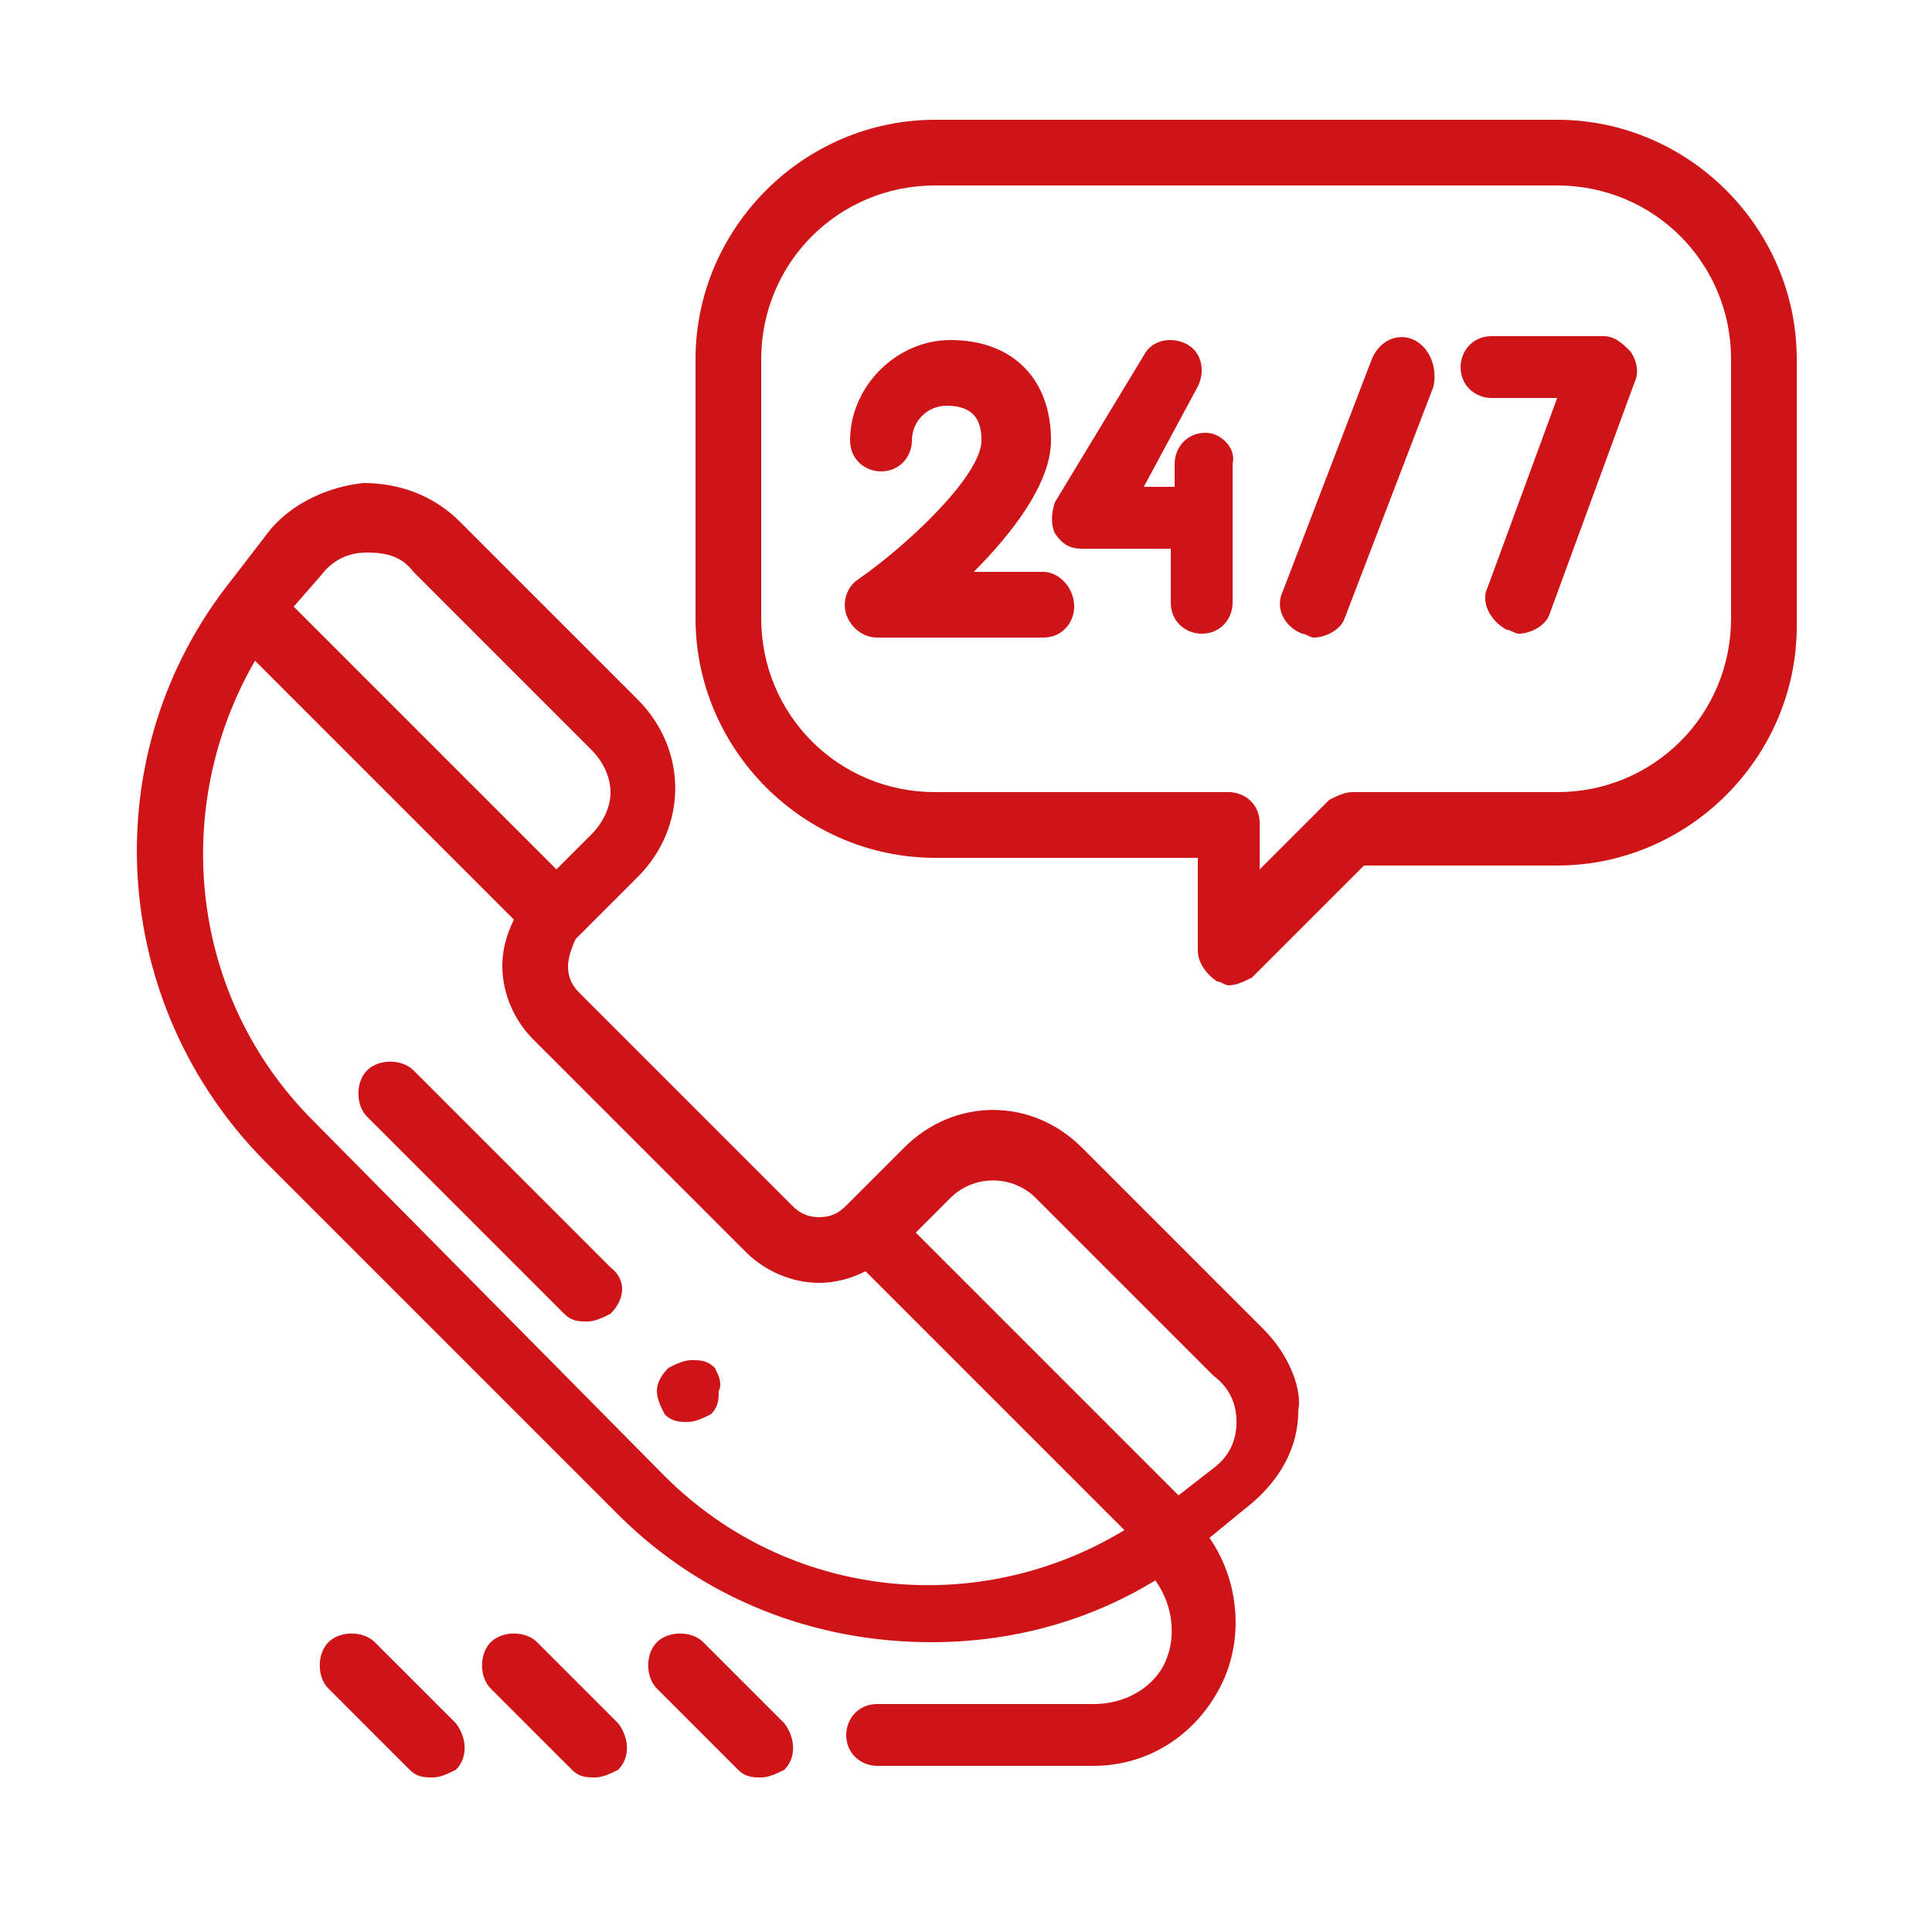
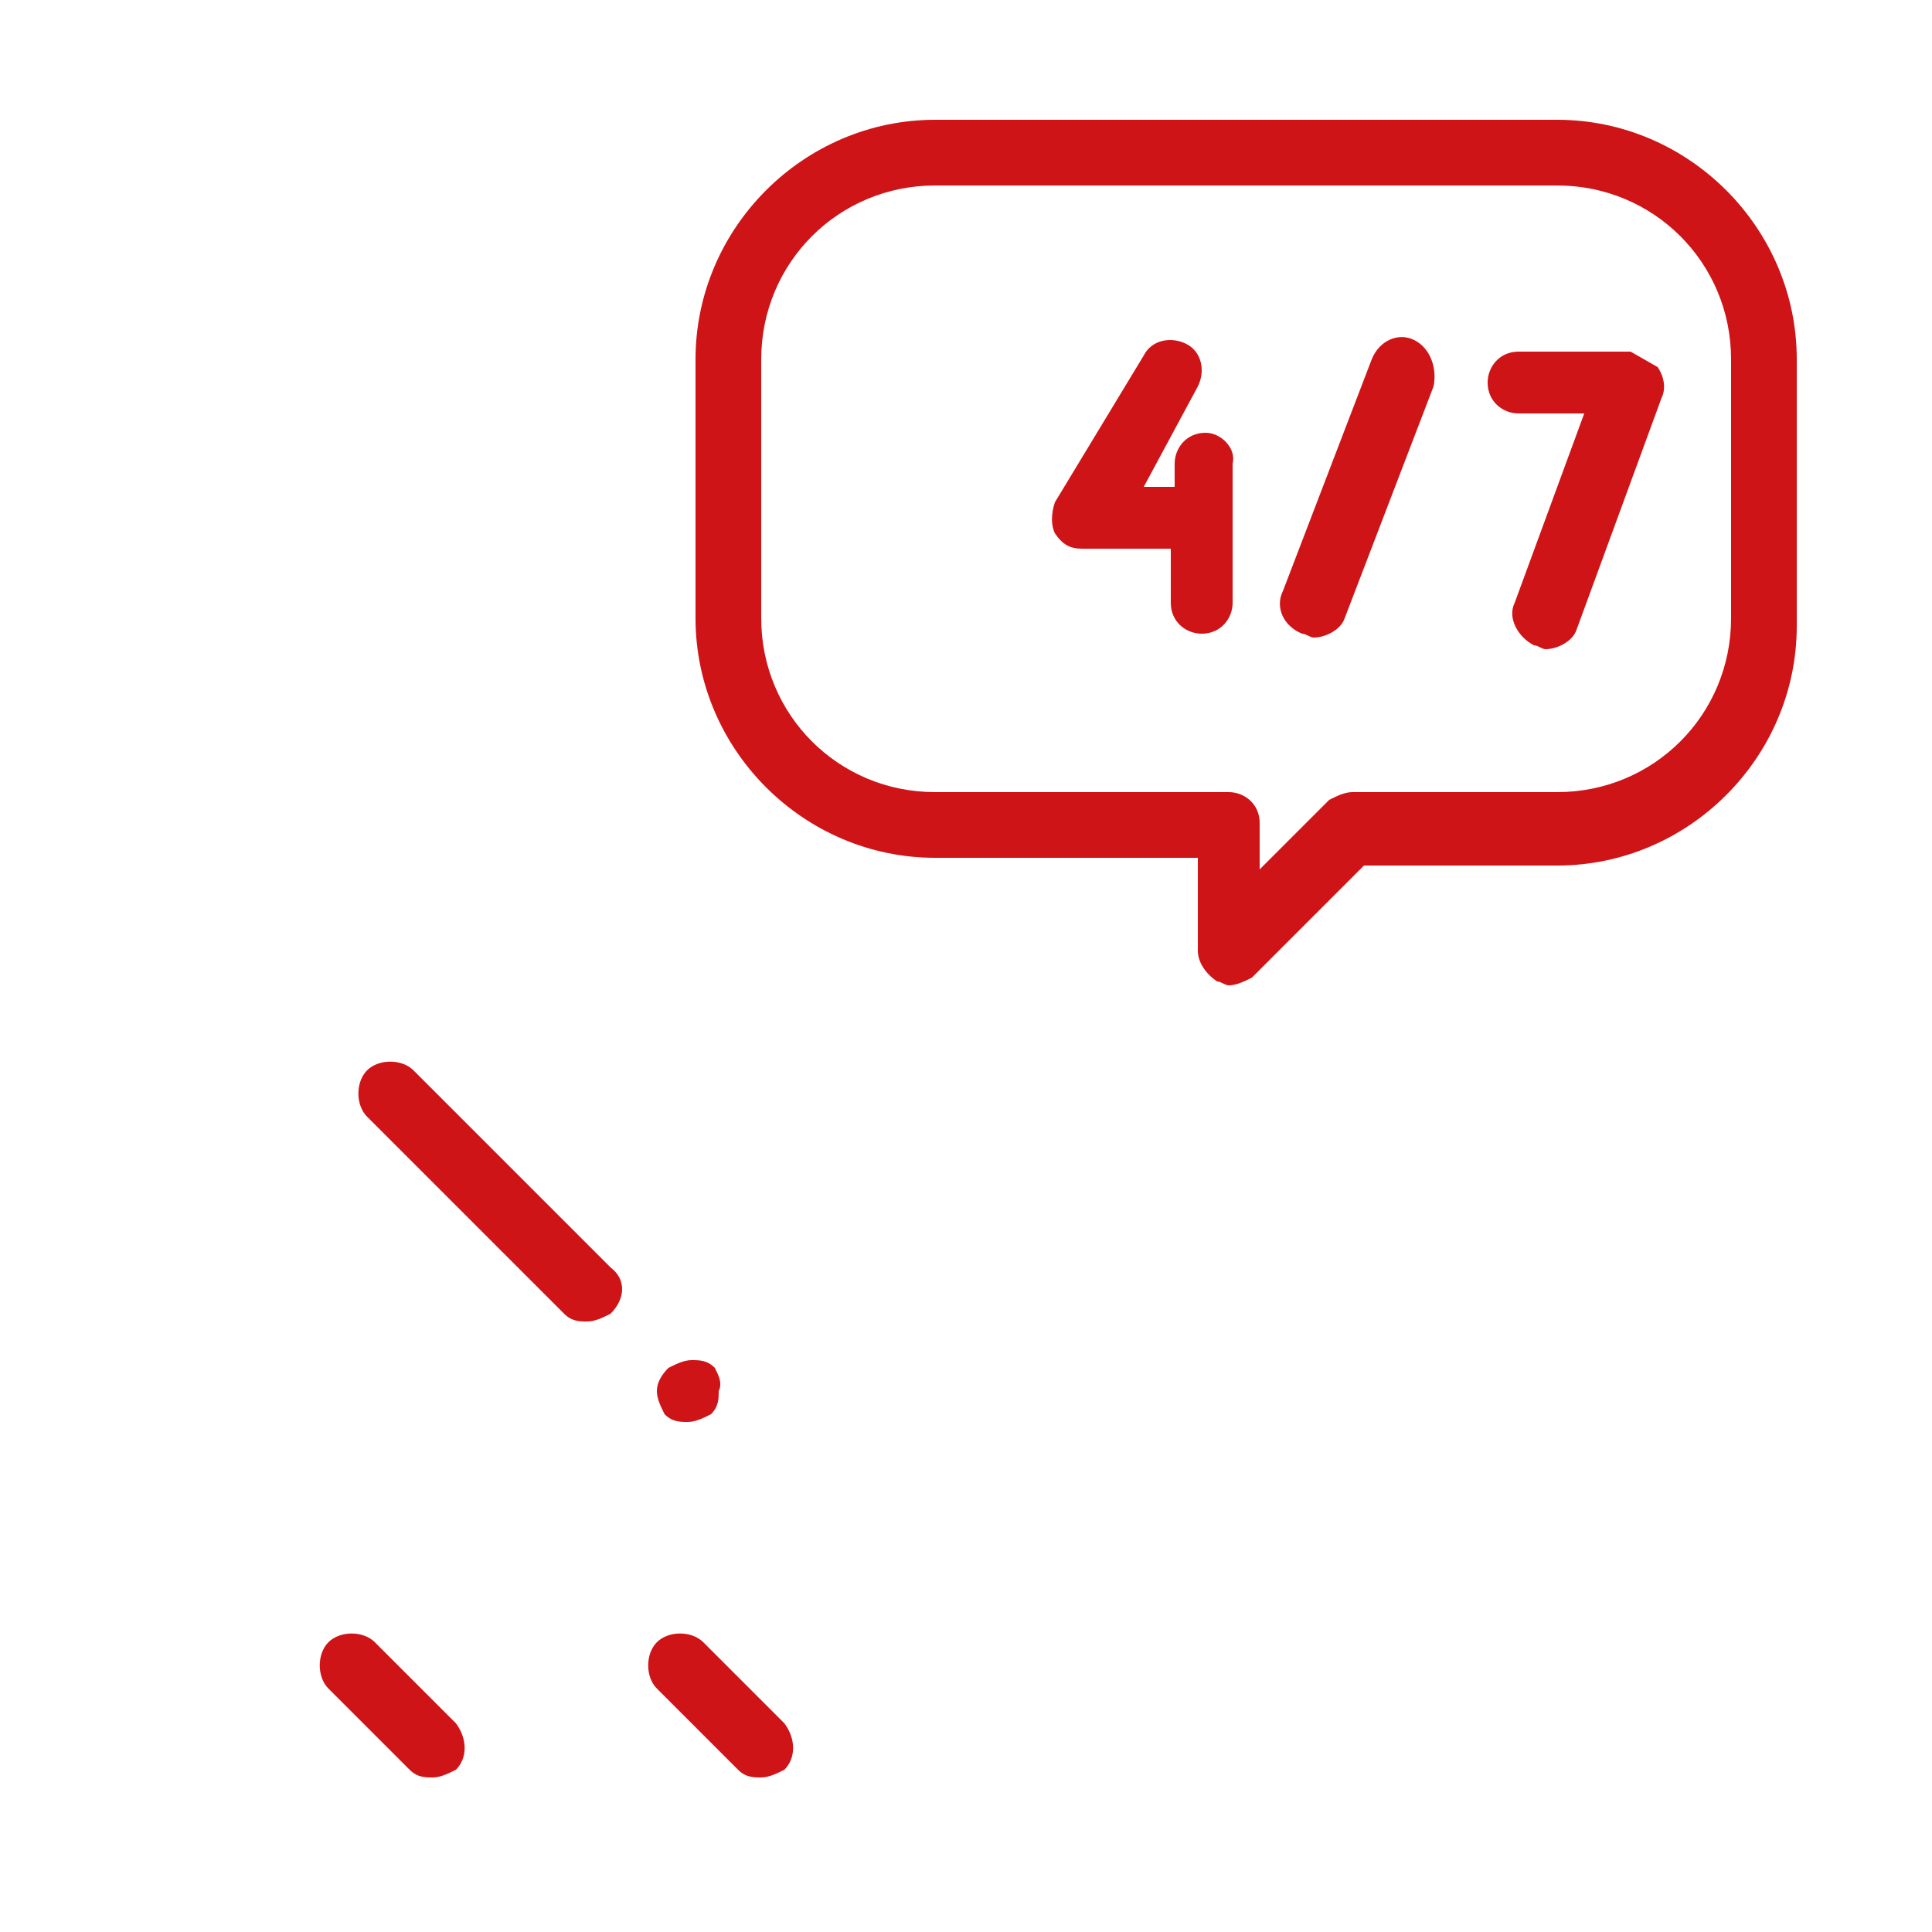
<svg xmlns="http://www.w3.org/2000/svg" version="1.1" width="100" height="100" viewBox="0 0 100 100">
  <title>assistenza_continua_rosso</title>
-   <path fill="#ce1417" d="M65.4 68.8l-9.4-9.4c-2.6-2.6-6.6-2.6-9.2 0l-3 3c-0.4 0.4-0.8 0.6-1.4 0.6s-1-0.2-1.4-0.6l-11-11c-0.4-0.4-0.6-0.8-0.6-1.4 0-0.4 0.2-1 0.4-1.4v0c0 0 0 0 0.2-0.2l3-3c2.6-2.6 2.6-6.6 0-9.2l-9.2-9.2c-1.4-1.4-3.2-2-5-2-1.8 0.2-3.6 1-4.8 2.4l-2 2.6c-7.2 9-6.4 22 1.8 30.2l18.2 18.2c4.4 4.4 10.2 6.6 16.2 6.6 4 0 8-1 11.6-3.2 1 1.4 1 3 0.6 4-0.4 1.2-1.8 2.4-3.8 2.4h-11.2c-1 0-1.6 0.8-1.6 1.6 0 1 0.8 1.6 1.6 1.6h11.2c3 0 5.6-1.8 6.8-4.6 1-2.4 0.6-5.2-0.8-7.2l2.2-1.8c1.4-1.2 2.4-2.8 2.4-4.8 0.2-1-0.4-2.8-1.8-4.2v0zM16.6 29.8c0.6-0.8 1.4-1.2 2.4-1.2s1.8 0.2 2.4 1l9.2 9.2c0.6 0.6 1 1.4 1 2.2s-0.4 1.6-1 2.2l-1.8 1.8-13.6-13.6 1.4-1.6zM34.4 76.4l-18.2-18.4c-6.4-6.4-7.4-16.2-3-23.8l13.4 13.4c-0.4 0.8-0.6 1.6-0.6 2.4 0 1.4 0.6 2.8 1.6 3.8l11 11c1 1 2.4 1.6 3.8 1.6 0.8 0 1.6-0.2 2.4-0.6l13.4 13.4c-7.6 4.6-17.4 3.6-23.8-2.8v0zM64 73.6c0 1-0.4 1.8-1.2 2.4l-1.8 1.4-13.6-13.6 1.8-1.8c1.2-1.2 3.2-1.2 4.4 0l9.2 9.2c0.8 0.6 1.2 1.4 1.2 2.4v0z" />
  <path fill="#ce1417" d="M31.6 65.6l-10.2-10.2c-0.6-0.6-1.8-0.6-2.4 0s-0.6 1.8 0 2.4l10.2 10.2c0.4 0.4 0.8 0.4 1.2 0.4s0.8-0.2 1.2-0.4c0.8-0.8 0.8-1.8 0-2.4v0z" />
  <path fill="#ce1417" d="M37 70.8c-0.4-0.4-0.8-0.4-1.2-0.4s-0.8 0.2-1.2 0.4c-0.4 0.4-0.6 0.8-0.6 1.2s0.2 0.8 0.4 1.2c0.4 0.4 0.8 0.4 1.2 0.4s0.8-0.2 1.2-0.4c0.4-0.4 0.4-0.8 0.4-1.2 0.2-0.4 0-0.8-0.2-1.2v0z" />
  <path fill="#ce1417" d="M80.6 6.2h-32.2c-6.8 0-12.4 5.6-12.4 12.4v13.4c0 6.8 5.6 12.4 12.4 12.4h13.6v4.8c0 0.6 0.4 1.2 1 1.6 0.2 0 0.4 0.2 0.6 0.2 0.4 0 0.8-0.2 1.2-0.4l5.8-5.8h10c6.8 0 12.4-5.6 12.4-12.4v-13.8c0-6.8-5.6-12.4-12.4-12.4v0zM89.6 32c0 5-4 9-9 9h-10.6c-0.4 0-0.8 0.2-1.2 0.4l-3.6 3.6v-2.4c0-1-0.8-1.6-1.6-1.6h-15.2c-5 0-9-4-9-9v-13.4c0-5 4-9 9-9h32.2c5 0 9 4 9 9 0 0 0 13.4 0 13.4z" />
-   <path fill="#ce1417" d="M54 29.6h-3.6c2-2 4-4.6 4-6.8 0-3.2-2-5.2-5.2-5.2-2.8 0-5.2 2.4-5.2 5.2 0 1 0.8 1.6 1.6 1.6 1 0 1.6-0.8 1.6-1.6 0-1 0.8-1.8 1.8-1.8 1.6 0 1.8 1 1.8 1.8 0 1.8-3.8 5.4-6.4 7.2-0.6 0.4-0.8 1.2-0.6 1.8s0.8 1.2 1.6 1.2h8.6c1 0 1.6-0.8 1.6-1.6 0-1-0.8-1.8-1.6-1.8v0z" />
  <path fill="#ce1417" d="M62.4 22.4c-1 0-1.6 0.8-1.6 1.6v1.2h-1.6l2.8-5.2c0.4-0.8 0.2-1.8-0.6-2.2s-1.8-0.2-2.2 0.6l-4.6 7.6c-0.2 0.6-0.2 1.2 0 1.6 0.4 0.6 0.8 0.8 1.4 0.8h4.6v2.8c0 1 0.8 1.6 1.6 1.6 1 0 1.6-0.8 1.6-1.6v-7.2c0.2-0.8-0.6-1.6-1.4-1.6v0z" />
  <path fill="#ce1417" d="M73.2 17.6c-0.8-0.4-1.8 0-2.2 1l-4.6 12c-0.4 0.8 0 1.8 1 2.2 0.2 0 0.4 0.2 0.6 0.2 0.6 0 1.4-0.4 1.6-1l4.6-12c0.2-1-0.2-2-1-2.4v0z" />
-   <path fill="#ce1417" d="M84.4 18.2c-0.4-0.4-0.8-0.8-1.4-0.8h-5.8c-1 0-1.6 0.8-1.6 1.6 0 1 0.8 1.6 1.6 1.6h3.4l-3.6 9.8c-0.4 0.8 0.2 1.8 1 2.2 0.2 0 0.4 0.2 0.6 0.2 0.6 0 1.4-0.4 1.6-1l4.4-12c0.2-0.4 0.2-1-0.2-1.6v0z" />
+   <path fill="#ce1417" d="M84.4 18.2h-5.8c-1 0-1.6 0.8-1.6 1.6 0 1 0.8 1.6 1.6 1.6h3.4l-3.6 9.8c-0.4 0.8 0.2 1.8 1 2.2 0.2 0 0.4 0.2 0.6 0.2 0.6 0 1.4-0.4 1.6-1l4.4-12c0.2-0.4 0.2-1-0.2-1.6v0z" />
  <path fill="#ce1417" d="M40.6 89.2l-4.2-4.2c-0.6-0.6-1.8-0.6-2.4 0s-0.6 1.8 0 2.4l4.2 4.2c0.4 0.4 0.8 0.4 1.2 0.4s0.8-0.2 1.2-0.4c0.6-0.6 0.6-1.6 0-2.4v0z" />
-   <path fill="#ce1417" d="M32 89.2l-4.2-4.2c-0.6-0.6-1.8-0.6-2.4 0s-0.6 1.8 0 2.4l4.2 4.2c0.4 0.4 0.8 0.4 1.2 0.4s0.8-0.2 1.2-0.4c0.6-0.6 0.6-1.6 0-2.4v0z" />
  <path fill="#ce1417" d="M23.6 89.2l-4.2-4.2c-0.6-0.6-1.8-0.6-2.4 0s-0.6 1.8 0 2.4l4.2 4.2c0.4 0.4 0.8 0.4 1.2 0.4s0.8-0.2 1.2-0.4c0.6-0.6 0.6-1.6 0-2.4v0z" />
</svg>